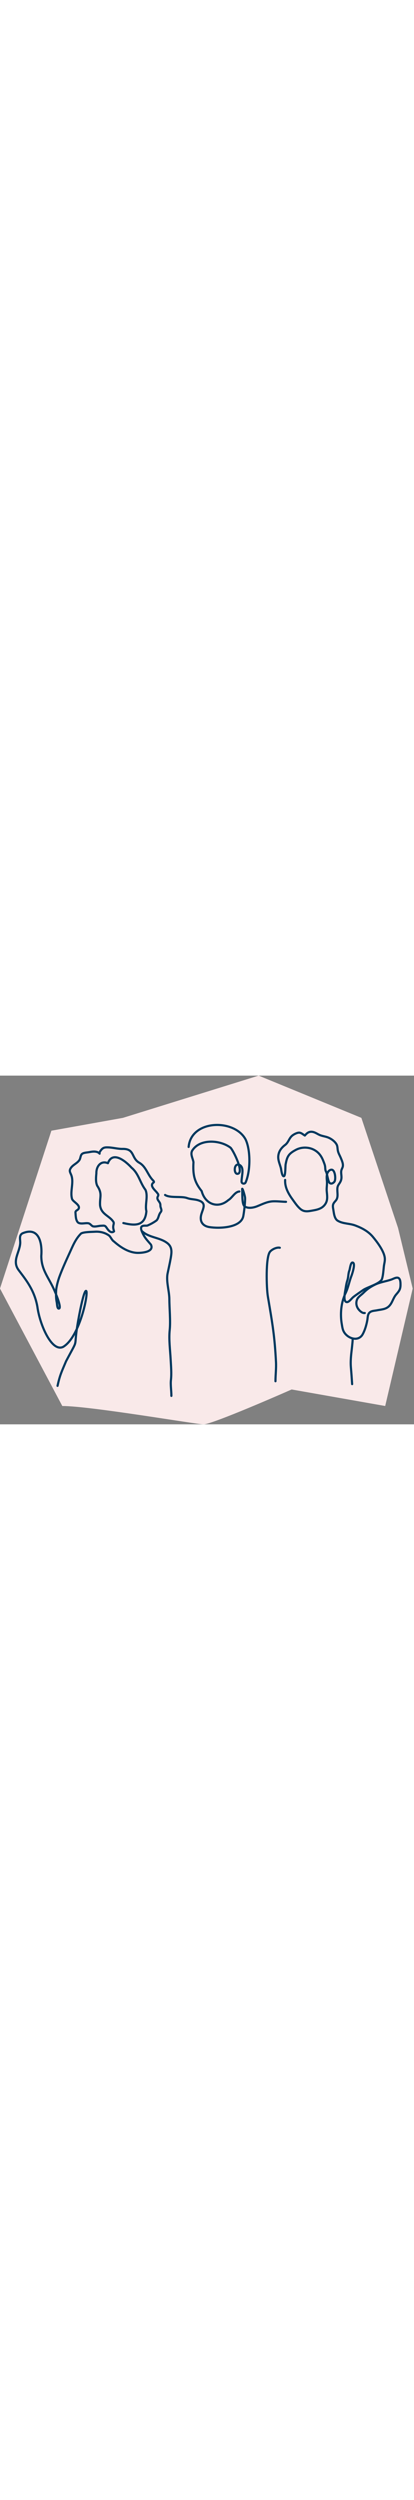
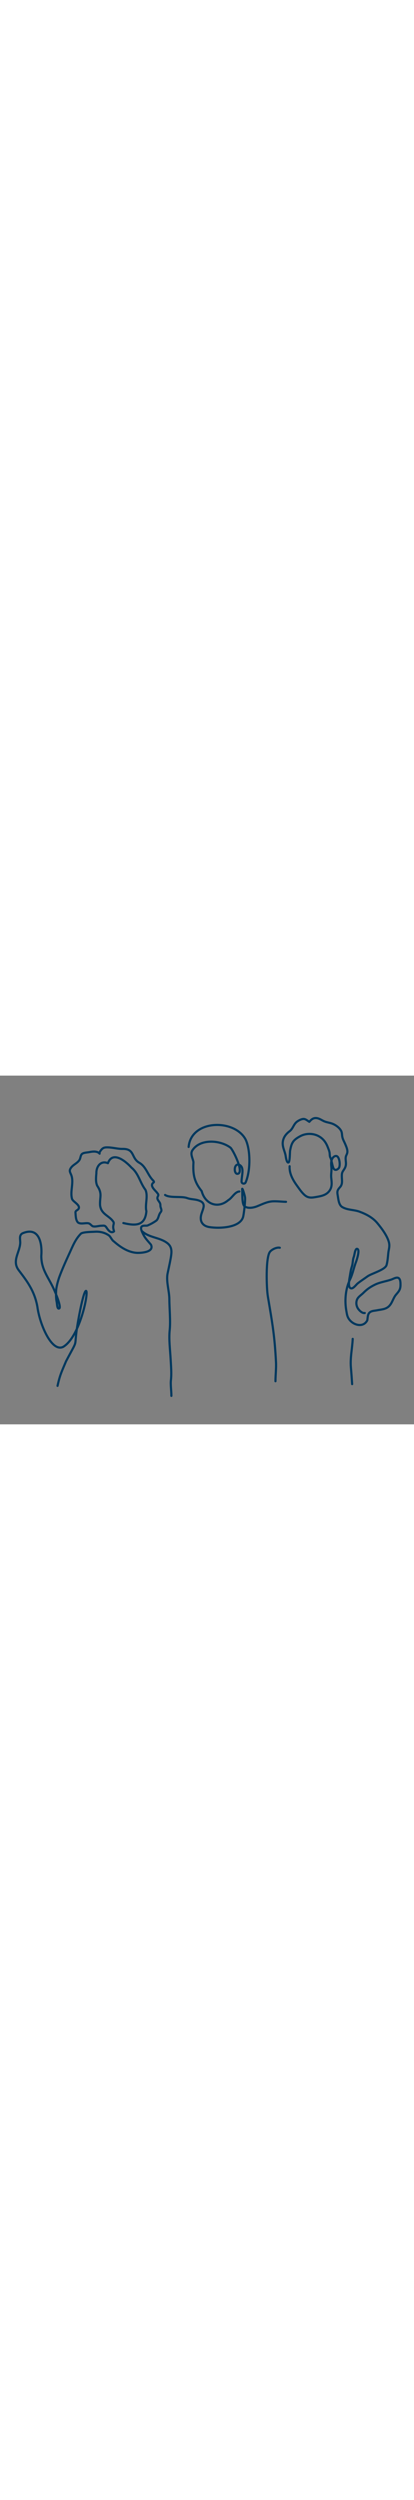
<svg xmlns="http://www.w3.org/2000/svg" xml:space="preserve" style="enable-background:new 0 0 573.5 483;" viewBox="0 0 573.5 483" y="0px" x="0px" id="Layer_1" version="1.1" width="80">
  <rect x="0" y="0" width="573.5" height="483" fill="#808080" stroke="none" />
  <style type="text/css">
	.st0{fill:#F9E9E9;}
	.st1{fill:none;stroke:#01385E;stroke-width:3;stroke-linecap:round;stroke-linejoin:round;}
</style>
  <g>
    <g id="Layer_1_00000051342788498633971150000011776689042298907556_">
      <g id="Layer_1-2_00000134932953435648157050000000275570237170357153_">
        <g id="Layer_1-2">
-           <path d="M358.3,0l142.3,58.5L551.4,211l20.3,83.9l-38.1,162.7L404,434.7C367.5,450.8,292.2,483,282,483      s-156.7-25.4-195.7-25.4L0,294.9L71.2,76.3l99.1-17.8L358.3,0z" class="st0" />
-           <path d="M505.3,328.8c-3.2,0.5-6.4-2.4-8.3-4.7c-3.2-3.8-4.3-9-2.5-13.7c1.5-4,6.2-6.7,9.2-9.8c5-5,9.6-8.1,16-11.2      c7.1-3.4,15.1-4.4,22.6-7c2.6-0.9,7.2-3.8,9.9-2s2.6,6.8,2.6,9.5c0,6.5-2.3,8.9-6.3,13.6c-4.2,5.1-5.1,11.8-10.1,16.3      c-4.6,4.1-10.6,4.1-16.4,5.3c-3.1,0.6-6.9,0.6-9.5,2.6c-3.4,2.6-3,7.4-3.7,11.2c-1.2,6.4-3.1,13.2-6.2,19      c-5.9,11.3-20.9,6.4-26.2-3c-1.8-3.1-2.2-6.5-2.8-9.9c-2.6-14.2-1.3-30.7,5.2-43.9c3.7-7.6,5.1-16.3,8.2-24.1      c0.8-2.2,6-17.4,1.5-18.1c-2.9-0.5-3.7,8.9-4.5,10.9c-1.8,4.5-1.2,8.9-2.8,13.8c-1.5,4.4-1.9,8.2-2.7,12.8      c-0.5,3-3.7,17.4,2.2,17.3c2.9,0,6.6-5.3,8.6-6.9c4.4-3.5,9.1-6.5,13.7-9.8c5.5-4,24.4-8.9,26.3-15.7c1.5-5.5,1.8-10.9,2.4-16.6      c0.4-4,1.6-7.2,1.4-11.3c-0.5-9.9-11.1-23.5-16.5-30c-6.4-7.7-15.1-12.3-24.1-15.7c-8.2-3.2-16.9-2.2-24.5-6.6      c-5.2-3-5.5-11.6-6.5-16.9c-1-5.5,0.2-7.2,3.4-10.8c3.9-4.3,2.4-9.8,2.4-15.3c0-3.3,0.3-4.9,2.1-7.6c1.5-2.2,2.9-4.3,3.4-7.1      c0.8-4-0.7-7.9,0-11.8c0.4-2.1,1.7-3.7,2.1-5.9c0.7-4.1-1.6-8.7-3.1-12.4c-1.3-3-3-5.8-3.7-9c-0.7-2.9-0.3-5.9-1.7-8.7      c-2.4-4.6-7.7-8.3-12.4-10.1c-3.8-1.4-8.1-1.8-11.7-3.5c-3.4-1.6-6.2-3.8-10.2-4.2c-4.4-0.4-7.1,2-9.8,5.2      c-2.6-1.5-5.1-4.1-8.2-4c-2.9,0.1-7.3,2.4-9.5,4.3c-4.3,3.7-4.9,9.1-9.6,12.7c-4.8,3.6-8.5,8.2-9.4,14.4      c-1,6.6,2.3,12.4,3.7,18.6c0.3,1.6,1.4,11.3,4.1,10.3c2.2-0.8,1.8-14.3,2.3-16.6c0.9-4.4,1.6-8.5,4.3-12.3      c2.5-3.5,6.7-5.9,10.5-7.9c7.3-3.7,16.7-3.7,24,0c6.7,3.4,10.6,8.6,13.3,15.5c1,2.6,2.3,5.5,2.6,8.2c0.3,2.7,0,4.6,1.4,7.1      s2.7,13.8,5,15.5c2.2,1.7,4.9,0.1,6.4-1.8c2.4-3.1,1.1-16.7-3.9-16.7c-3.5,0-5.8,3.9-6.4,6.9c-0.6,2.9-0.3,6.2,0,9.1      c0.4,4.6-0.7,9.1-0.3,13.6c0.5,5.6,1.6,11.4-1.2,16.7c-4,7.3-10.9,9-18.5,10.3c-6.1,1.1-11.3,2.2-16.4-1.9      c-4.3-3.5-7.4-8.2-10.6-12.6c-6-8.2-11.5-17.4-10.9-27.9 M79.7,429.7c3.4-15.5,5.7-19.5,11.8-34.1c18.7-35.4,9.8-14.1,16.1-52.2      c1.7-10.3,8.4-46.5,11.7-45.2c3.8,1.6-8.7,64.2-32,77.6c-16,7.4-32.4-31.7-35.5-55.6c-4.1-23.2-16-37.5-25.9-50.7      c-9.6-12.8,1.2-24.2,2.1-37.3c0.3-5.1-2.1-10.9,3.2-13.8c23-9.7,27.4,13.6,26,31.3c0,19.6,10.3,29.8,18,47.4      c5.8,13.3,9.2,24.2,6.8,25.4c-2.9,1.4-3-6.5-3.3-8c-1.1-5.1-1.2-9.9-1-15.8c0.1-5.5,2.7-14.9,4.6-20.1c2.9-8,7.7-19.1,13.6-31.9      c4.7-10.1,8.4-20.2,16.4-28c3.6-2.3,15.4-2.2,19.6-2.5c6.8-0.4,14,1.4,19.4,5.5c2.5,2.4,3.5,6,6.5,8c9,7.9,19.9,15.2,32.1,15.8      c6.1,0.2,24.1-1,19.2-11.4c-6.1-7.1-8.5-9.3-11.9-16.7c-1.1-2.4-3.1-7.1-0.5-8.7c2.2-1.4,5-0.6,7.4-1c4.4-1.8,8.9-4.3,12.7-7.1      c2.8-2.8,2.8-7,4.9-10.2c0.9-1.5,2-2.2,1.9-4c-0.1-2.1-1.4-4-1.4-6.1c0-2.4-0.2-3.3-1.6-5.4c-1.4-2.1-3.1-3.8-2.4-6.5      c0.2-0.9,1.1-2,1.1-2.9c0.1-1.2-0.8-2-1.5-3c-2-2.9-9.4-8.5-6.7-12.8c1.4-2.2,3.2-1.5,1.4-4.1c-8.2-7.8-9.8-19.9-20.4-25.4      c-10.2-6.7-5.7-18.5-21.4-18.7c-7,0.3-13.9-1.9-20.9-2.1c-3.2-0.1-5.9-0.1-8.3,2.1c-0.9,0.8-4.7,5.1-3.5,6.6      c-3.4-4-10.1-3-14.5-2.1c-2.9,0.6-7.8,0.5-10.1,2.7c-2,2-1.8,5.7-3.3,8.1c-3.1,4.8-9.2,6.6-12.2,11.5c-2,3.2-1.2,4.8,0.2,8      c5.2,10.9-1.6,23.6,1.8,34.8c1.8,3.9,11.4,8.1,9.1,13.1c-1.1,2.3-4.1,2.4-4.5,5c0.4,4.5,0.2,10.8,3.5,14.2      c3.6,2.8,10.1,0.4,14.3,1.1c2.9,0.5,3.9,3.1,6.3,4.2c3.9,1,8.4-0.9,12.6-0.8c4.6-0.5,4.9,0.5,7.6,4.4c2,2.9,5.7,6.4,9.2,3.4      c-0.9-3.2-1.6-5.2-0.9-8.6c0.3-1.4,0.8-2.8,0.2-4.2c-5.4-9-17.3-10.4-18.7-23.5c-0.5-12,3.5-15.6-4-27      c-2.3-5.2-1.6-11.6-1.1-17.1c-0.3-9.4,6.1-18.2,16-14c6.6-17.8,24.8-2.5,32.7,6.2c10,8.3,11.6,20.6,19.3,30.7      c4,9-1,20.8,1.3,29.6c-1.8,20.6-15.1,20.4-31.9,16.4 M237.4,443.6c0.1-6.8-1.4-15.3-0.6-22.1c1-9.2,0.1-19-0.4-28.4      c-0.7-13.5-2.7-27.5-1.3-40.9c1.3-12.5-0.5-30.2-0.5-42.7c-0.1-11.4-4.7-24.5-2.4-35.7c1.4-6.8,3.1-14.2,4.3-21      c1.5-8.7,2.2-15.7-5.1-21.1c-10.7-7.9-25-7.1-34.9-16.4 M261.3,98.8c3.4-38,63.4-39.3,78.9-10.4c6.9,14.4,7.1,43,0.1,59.4      c-1.3,3-5.8,2-5.7-1.2c0.1-8.3,4.5-19.9-3.4-23.2c-7.7-2.3-7.6,13.6-1.9,12.6c9.3-1.7-6.4-32.9-10-36.2      C305.1,89,276.6,87,266.2,104c-2.8,5.1,1.1,10.9,1.8,15.9c-0.9,16.6,0.7,26.8,11.4,40.1c4.8,18.3,22.6,24.7,36.8,12.5      c5.5-3.2,9-11.5,15.4-12 M228.7,165.3c6.6,4.5,22.7,1.5,30.2,4.2c6.7,2.4,11.6,1.3,18.1,4.1c9.8,4.2,2.9,12.5,1.4,20.6      s2.5,14.1,11.6,15.6c14,2.2,44.2,1.2,47.1-15.6c1.1-6.2,2.6-18.3,2.4-24.8c-0.1-2.9-4.6-17.6-4-11c0.5,4.6-0.8,20.1,3.6,22.9      c5.1,3.2,12.7,1.5,17.5-0.5c6.7-2.7,13.1-6,20.3-6.6c6.2-0.5,14.4,0.6,19.3,0.6 M488.6,364.6c-0.6,13.4-3.7,26.1-2.5,39.7      c0.7,7.7,1.2,15.4,1.7,23 M387.6,238.4c-4.2-1-11.1,2.3-13.7,5.7c-6,7.8-4.9,49.8-2.8,62.1c6.6,38.9,9.4,55.4,11.2,90.3      c0.5,9-0.7,17.8-0.7,26.8" class="st1" />
+           <path d="M505.3,328.8c-3.2,0.5-6.4-2.4-8.3-4.7c-3.2-3.8-4.3-9-2.5-13.7c1.5-4,6.2-6.7,9.2-9.8c5-5,9.6-8.1,16-11.2      c7.1-3.4,15.1-4.4,22.6-7c2.6-0.9,7.2-3.8,9.9-2s2.6,6.8,2.6,9.5c0,6.5-2.3,8.9-6.3,13.6c-4.2,5.1-5.1,11.8-10.1,16.3      c-4.6,4.1-10.6,4.1-16.4,5.3c-3.1,0.6-6.9,0.6-9.5,2.6c-3.4,2.6-3,7.4-3.7,11.2c-5.9,11.3-20.9,6.4-26.2-3c-1.8-3.1-2.2-6.5-2.8-9.9c-2.6-14.2-1.3-30.7,5.2-43.9c3.7-7.6,5.1-16.3,8.2-24.1      c0.8-2.2,6-17.4,1.5-18.1c-2.9-0.5-3.7,8.9-4.5,10.9c-1.8,4.5-1.2,8.9-2.8,13.8c-1.5,4.4-1.9,8.2-2.7,12.8      c-0.5,3-3.7,17.4,2.2,17.3c2.9,0,6.6-5.3,8.6-6.9c4.4-3.5,9.1-6.5,13.7-9.8c5.5-4,24.4-8.9,26.3-15.7c1.5-5.5,1.8-10.9,2.4-16.6      c0.4-4,1.6-7.2,1.4-11.3c-0.5-9.9-11.1-23.5-16.5-30c-6.4-7.7-15.1-12.3-24.1-15.7c-8.2-3.2-16.9-2.2-24.5-6.6      c-5.2-3-5.5-11.6-6.5-16.9c-1-5.5,0.2-7.2,3.4-10.8c3.9-4.3,2.4-9.8,2.4-15.3c0-3.3,0.3-4.9,2.1-7.6c1.5-2.2,2.9-4.3,3.4-7.1      c0.8-4-0.7-7.9,0-11.8c0.4-2.1,1.7-3.7,2.1-5.9c0.7-4.1-1.6-8.7-3.1-12.4c-1.3-3-3-5.8-3.7-9c-0.7-2.9-0.3-5.9-1.7-8.7      c-2.4-4.6-7.7-8.3-12.4-10.1c-3.8-1.4-8.1-1.8-11.7-3.5c-3.4-1.6-6.2-3.8-10.2-4.2c-4.4-0.4-7.1,2-9.8,5.2      c-2.6-1.5-5.1-4.1-8.2-4c-2.9,0.1-7.3,2.4-9.5,4.3c-4.3,3.7-4.9,9.1-9.6,12.7c-4.8,3.6-8.5,8.2-9.4,14.4      c-1,6.6,2.3,12.4,3.7,18.6c0.3,1.6,1.4,11.3,4.1,10.3c2.2-0.8,1.8-14.3,2.3-16.6c0.9-4.4,1.6-8.5,4.3-12.3      c2.5-3.5,6.7-5.9,10.5-7.9c7.3-3.7,16.7-3.7,24,0c6.7,3.4,10.6,8.6,13.3,15.5c1,2.6,2.3,5.5,2.6,8.2c0.3,2.7,0,4.6,1.4,7.1      s2.7,13.8,5,15.5c2.2,1.7,4.9,0.1,6.4-1.8c2.4-3.1,1.1-16.7-3.9-16.7c-3.5,0-5.8,3.9-6.4,6.9c-0.6,2.9-0.3,6.2,0,9.1      c0.4,4.6-0.7,9.1-0.3,13.6c0.5,5.6,1.6,11.4-1.2,16.7c-4,7.3-10.9,9-18.5,10.3c-6.1,1.1-11.3,2.2-16.4-1.9      c-4.3-3.5-7.4-8.2-10.6-12.6c-6-8.2-11.5-17.4-10.9-27.9 M79.7,429.7c3.4-15.5,5.7-19.5,11.8-34.1c18.7-35.4,9.8-14.1,16.1-52.2      c1.7-10.3,8.4-46.5,11.7-45.2c3.8,1.6-8.7,64.2-32,77.6c-16,7.4-32.4-31.7-35.5-55.6c-4.1-23.2-16-37.5-25.9-50.7      c-9.6-12.8,1.2-24.2,2.1-37.3c0.3-5.1-2.1-10.9,3.2-13.8c23-9.7,27.4,13.6,26,31.3c0,19.6,10.3,29.8,18,47.4      c5.8,13.3,9.2,24.2,6.8,25.4c-2.9,1.4-3-6.5-3.3-8c-1.1-5.1-1.2-9.9-1-15.8c0.1-5.5,2.7-14.9,4.6-20.1c2.9-8,7.7-19.1,13.6-31.9      c4.7-10.1,8.4-20.2,16.4-28c3.6-2.3,15.4-2.2,19.6-2.5c6.8-0.4,14,1.4,19.4,5.5c2.5,2.4,3.5,6,6.5,8c9,7.9,19.9,15.2,32.1,15.8      c6.1,0.2,24.1-1,19.2-11.4c-6.1-7.1-8.5-9.3-11.9-16.7c-1.1-2.4-3.1-7.1-0.5-8.7c2.2-1.4,5-0.6,7.4-1c4.4-1.8,8.9-4.3,12.7-7.1      c2.8-2.8,2.8-7,4.9-10.2c0.9-1.5,2-2.2,1.9-4c-0.1-2.1-1.4-4-1.4-6.1c0-2.4-0.2-3.3-1.6-5.4c-1.4-2.1-3.1-3.8-2.4-6.5      c0.2-0.9,1.1-2,1.1-2.9c0.1-1.2-0.8-2-1.5-3c-2-2.9-9.4-8.5-6.7-12.8c1.4-2.2,3.2-1.5,1.4-4.1c-8.2-7.8-9.8-19.9-20.4-25.4      c-10.2-6.7-5.7-18.5-21.4-18.7c-7,0.3-13.9-1.9-20.9-2.1c-3.2-0.1-5.9-0.1-8.3,2.1c-0.9,0.8-4.7,5.1-3.5,6.6      c-3.4-4-10.1-3-14.5-2.1c-2.9,0.6-7.8,0.5-10.1,2.7c-2,2-1.8,5.7-3.3,8.1c-3.1,4.8-9.2,6.6-12.2,11.5c-2,3.2-1.2,4.8,0.2,8      c5.2,10.9-1.6,23.6,1.8,34.8c1.8,3.9,11.4,8.1,9.1,13.1c-1.1,2.3-4.1,2.4-4.5,5c0.4,4.5,0.2,10.8,3.5,14.2      c3.6,2.8,10.1,0.4,14.3,1.1c2.9,0.5,3.9,3.1,6.3,4.2c3.9,1,8.4-0.9,12.6-0.8c4.6-0.5,4.9,0.5,7.6,4.4c2,2.9,5.7,6.4,9.2,3.4      c-0.9-3.2-1.6-5.2-0.9-8.6c0.3-1.4,0.8-2.8,0.2-4.2c-5.4-9-17.3-10.4-18.7-23.5c-0.5-12,3.5-15.6-4-27      c-2.3-5.2-1.6-11.6-1.1-17.1c-0.3-9.4,6.1-18.2,16-14c6.6-17.8,24.8-2.5,32.7,6.2c10,8.3,11.6,20.6,19.3,30.7      c4,9-1,20.8,1.3,29.6c-1.8,20.6-15.1,20.4-31.9,16.4 M237.4,443.6c0.1-6.8-1.4-15.3-0.6-22.1c1-9.2,0.1-19-0.4-28.4      c-0.7-13.5-2.7-27.5-1.3-40.9c1.3-12.5-0.5-30.2-0.5-42.7c-0.1-11.4-4.7-24.5-2.4-35.7c1.4-6.8,3.1-14.2,4.3-21      c1.5-8.7,2.2-15.7-5.1-21.1c-10.7-7.9-25-7.1-34.9-16.4 M261.3,98.8c3.4-38,63.4-39.3,78.9-10.4c6.9,14.4,7.1,43,0.1,59.4      c-1.3,3-5.8,2-5.7-1.2c0.1-8.3,4.5-19.9-3.4-23.2c-7.7-2.3-7.6,13.6-1.9,12.6c9.3-1.7-6.4-32.9-10-36.2      C305.1,89,276.6,87,266.2,104c-2.8,5.1,1.1,10.9,1.8,15.9c-0.9,16.6,0.7,26.8,11.4,40.1c4.8,18.3,22.6,24.7,36.8,12.5      c5.5-3.2,9-11.5,15.4-12 M228.7,165.3c6.6,4.5,22.7,1.5,30.2,4.2c6.7,2.4,11.6,1.3,18.1,4.1c9.8,4.2,2.9,12.5,1.4,20.6      s2.5,14.1,11.6,15.6c14,2.2,44.2,1.2,47.1-15.6c1.1-6.2,2.6-18.3,2.4-24.8c-0.1-2.9-4.6-17.6-4-11c0.5,4.6-0.8,20.1,3.6,22.9      c5.1,3.2,12.7,1.5,17.5-0.5c6.7-2.7,13.1-6,20.3-6.6c6.2-0.5,14.4,0.6,19.3,0.6 M488.6,364.6c-0.6,13.4-3.7,26.1-2.5,39.7      c0.7,7.7,1.2,15.4,1.7,23 M387.6,238.4c-4.2-1-11.1,2.3-13.7,5.7c-6,7.8-4.9,49.8-2.8,62.1c6.6,38.9,9.4,55.4,11.2,90.3      c0.5,9-0.7,17.8-0.7,26.8" class="st1" />
        </g>
      </g>
    </g>
  </g>
</svg>